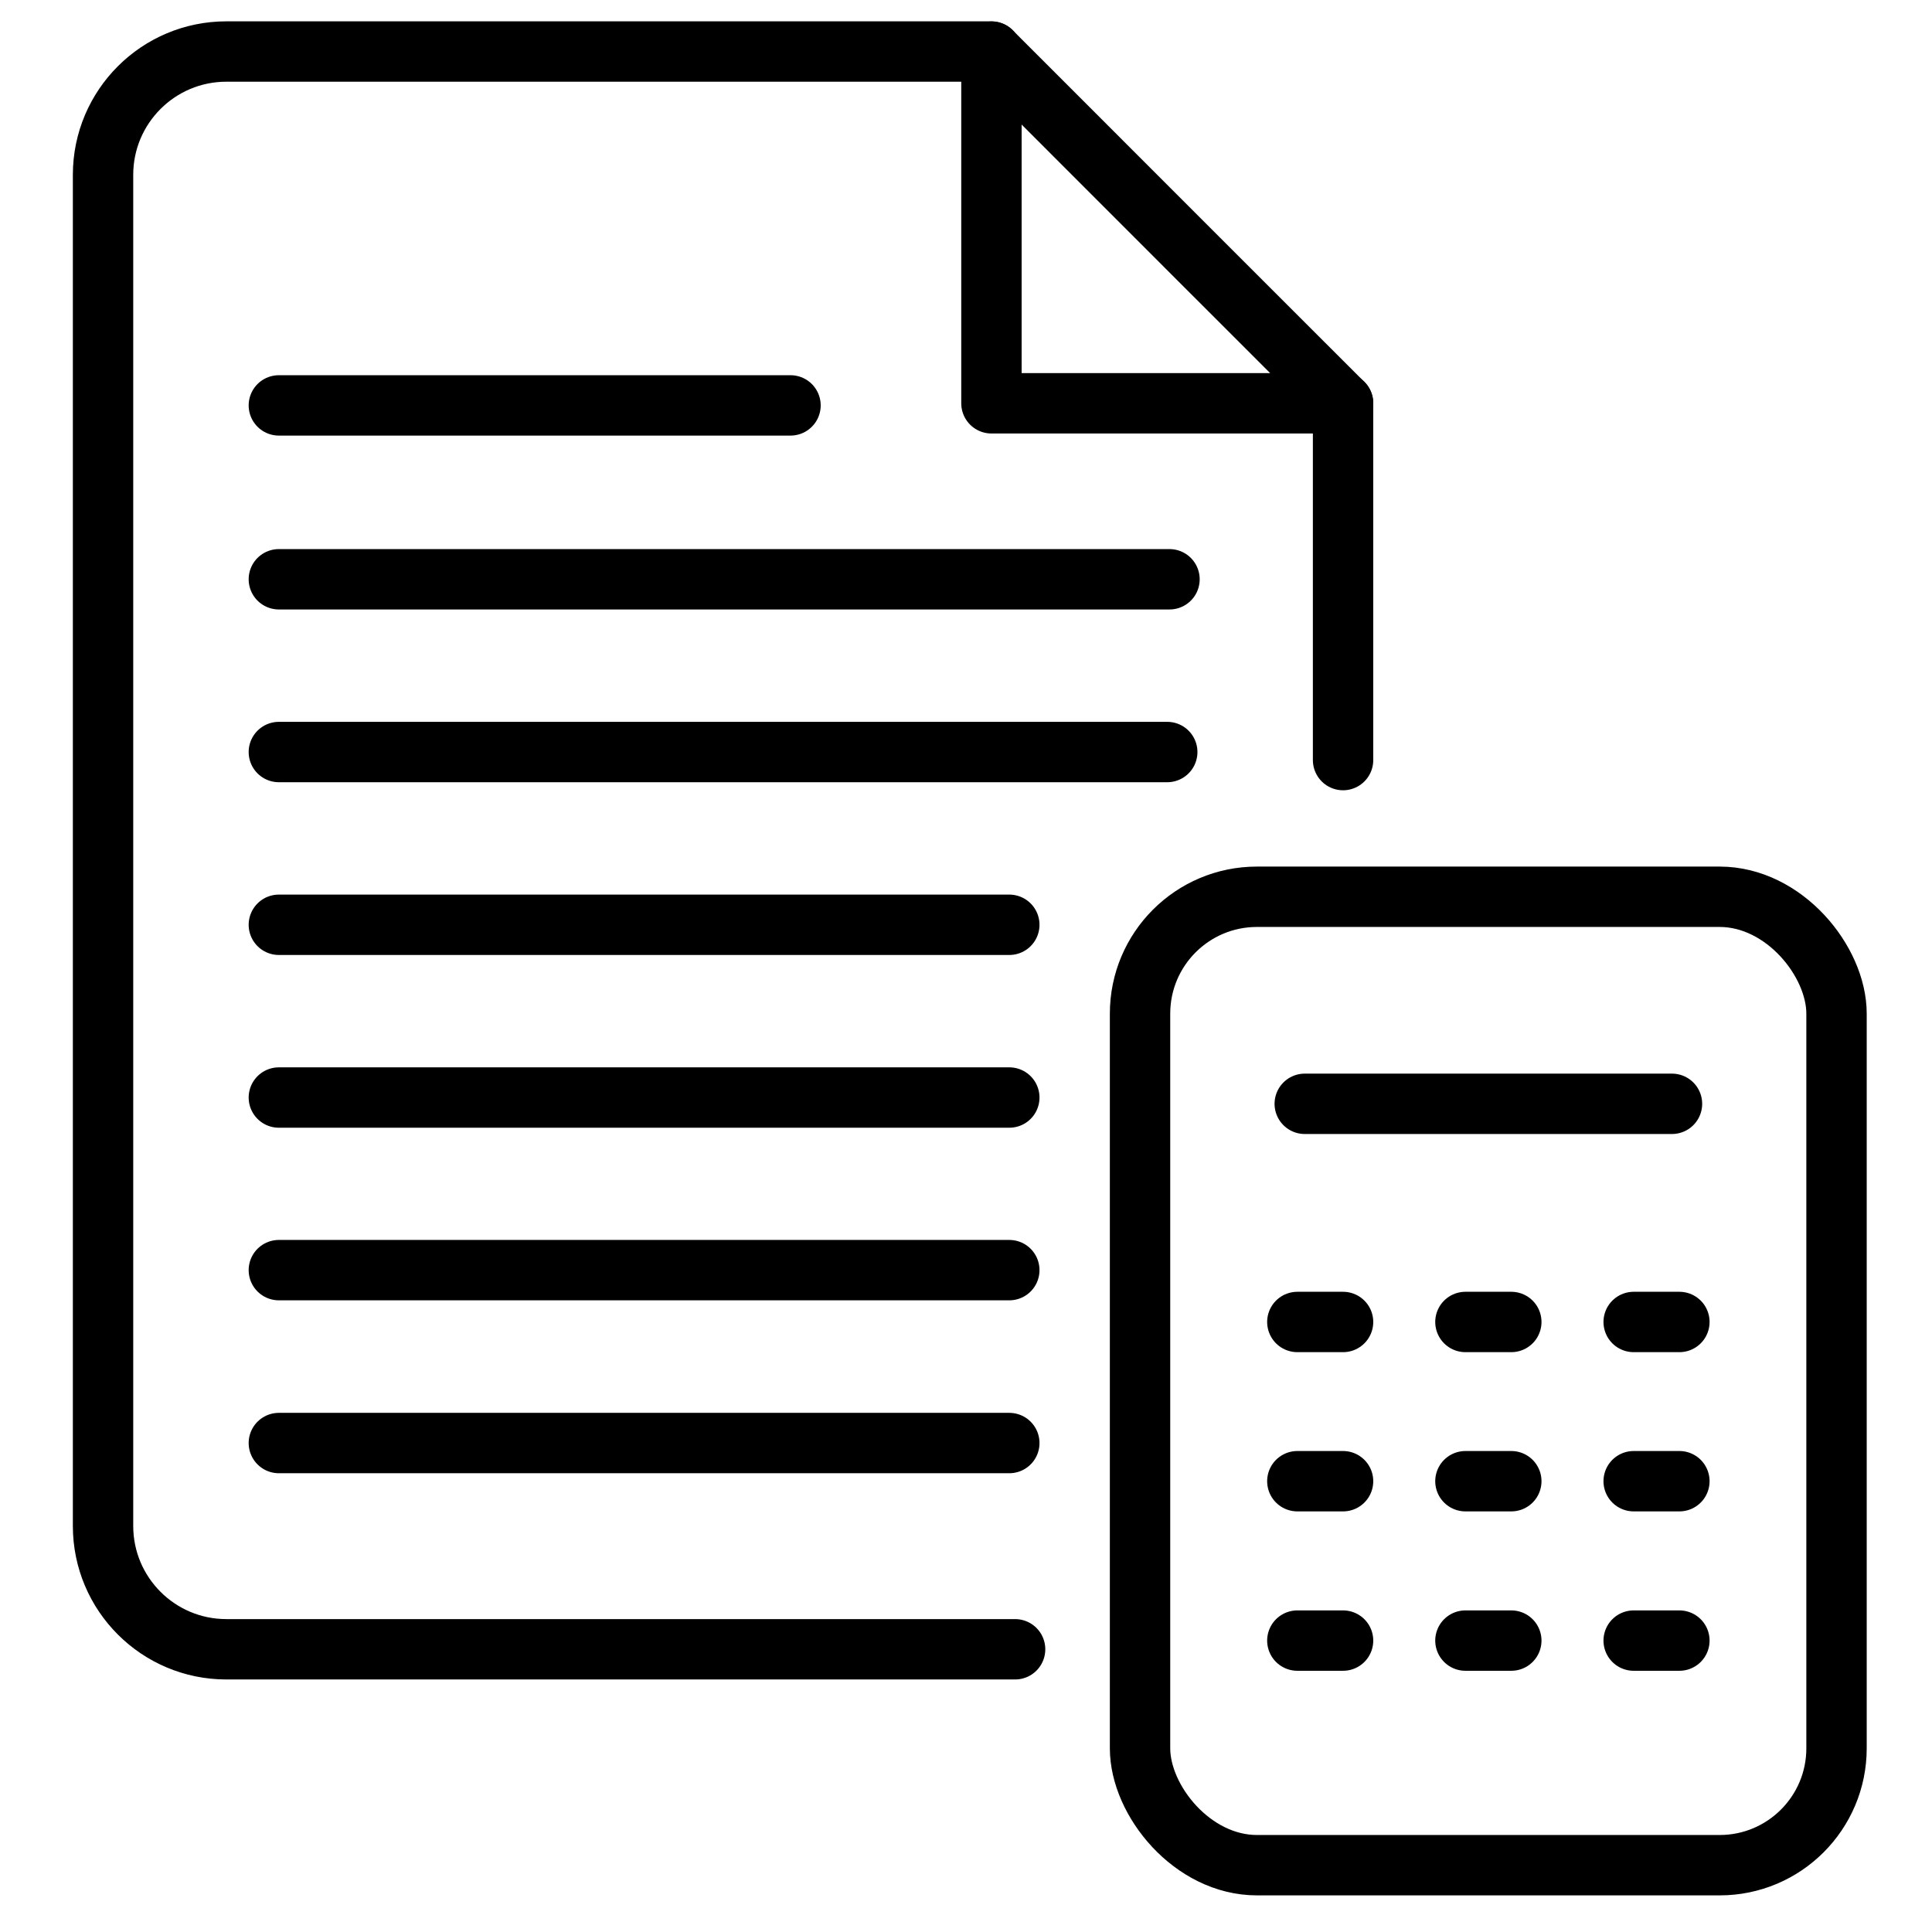
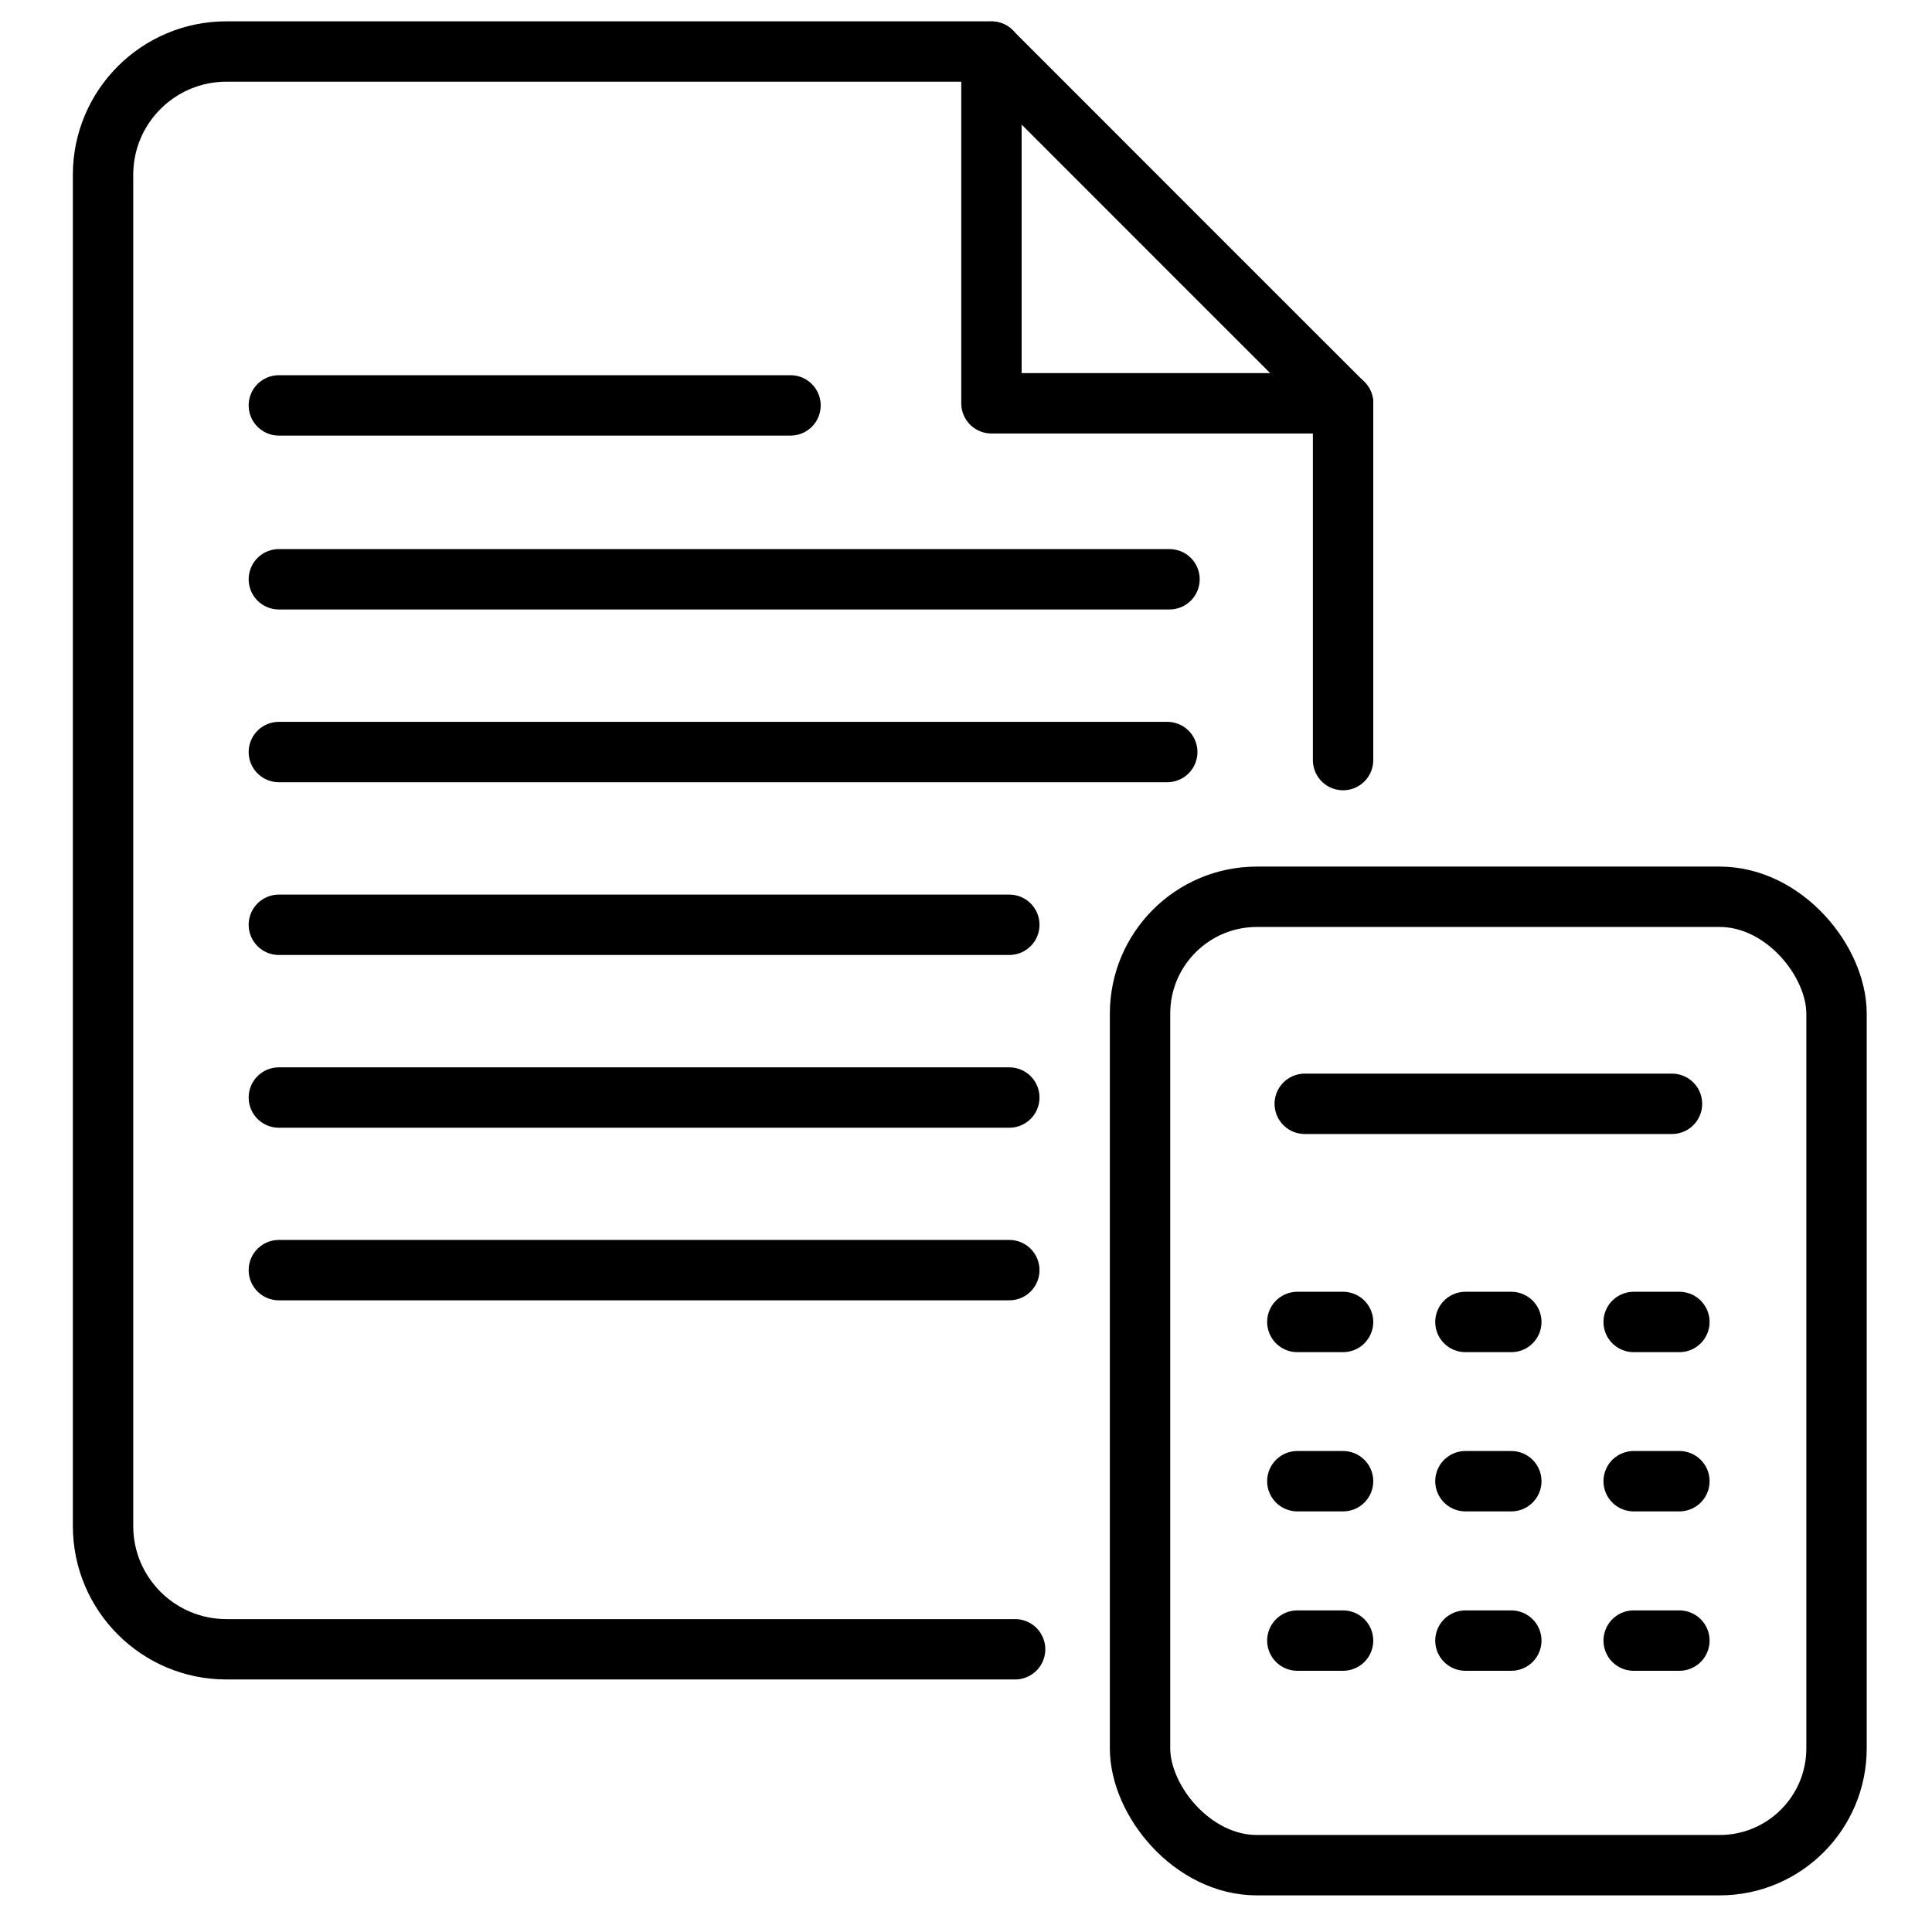
<svg xmlns="http://www.w3.org/2000/svg" id="Layer_1" data-name="Layer 1" viewBox="0 0 120 120">
  <defs>
    <style>
      .cls-1 {
        stroke-miterlimit: 10;
      }

      .cls-1, .cls-2 {
        fill: none;
        stroke: #000;
        stroke-linecap: round;
        stroke-width: 3.75px;
      }

      .cls-2 {
        stroke-linejoin: round;
      }
    </style>
  </defs>
  <g id="document">
    <path class="cls-2" d="M83.42,47.21v-22.17" />
    <path class="cls-2" d="M61.58,3.2H14.06c-4.23,0-7.66,3.43-7.66,7.66v83.92c0,4.23,3.43,7.66,7.66,7.66h48.99" />
    <path class="cls-2" d="M83.42,25.05h-21.84V3.21c1.48,1.48,2.85,2.85,4.15,4.15.15.15.3.3.45.45h0c5.93,5.93,10.36,10.37,17.24,17.24Z" />
    <g>
      <line class="cls-2" x1="17.32" y1="35.98" x2="72.64" y2="35.98" />
      <line class="cls-2" x1="17.32" y1="46.71" x2="72.5" y2="46.71" />
      <line class="cls-2" x1="17.32" y1="57.44" x2="62.69" y2="57.44" />
      <line class="cls-2" x1="17.32" y1="68.17" x2="62.69" y2="68.17" />
      <line class="cls-2" x1="17.32" y1="78.89" x2="62.69" y2="78.89" />
-       <line class="cls-2" x1="17.32" y1="89.63" x2="62.69" y2="89.63" />
    </g>
    <line class="cls-2" x1="17.32" y1="25.18" x2="49.1" y2="25.18" />
  </g>
  <g id="calculator">
    <rect class="cls-1" x="70.81" y="55.7" width="43.26" height="60.15" rx="7.26" ry="7.26" />
    <line class="cls-1" x1="81.04" y1="68.56" x2="103.85" y2="68.56" />
    <line class="cls-1" x1="80.58" y1="82.11" x2="83.42" y2="82.11" />
    <line class="cls-1" x1="91.02" y1="82.11" x2="93.87" y2="82.11" />
    <line class="cls-1" x1="101.47" y1="82.11" x2="104.31" y2="82.11" />
    <line class="cls-1" x1="80.58" y1="92" x2="83.42" y2="92" />
    <line class="cls-1" x1="91.02" y1="92" x2="93.87" y2="92" />
    <line class="cls-1" x1="101.47" y1="92" x2="104.31" y2="92" />
    <line class="cls-1" x1="80.58" y1="101.9" x2="83.42" y2="101.9" />
    <line class="cls-1" x1="91.02" y1="101.9" x2="93.87" y2="101.9" />
    <line class="cls-1" x1="101.47" y1="101.9" x2="104.31" y2="101.9" />
  </g>
</svg>